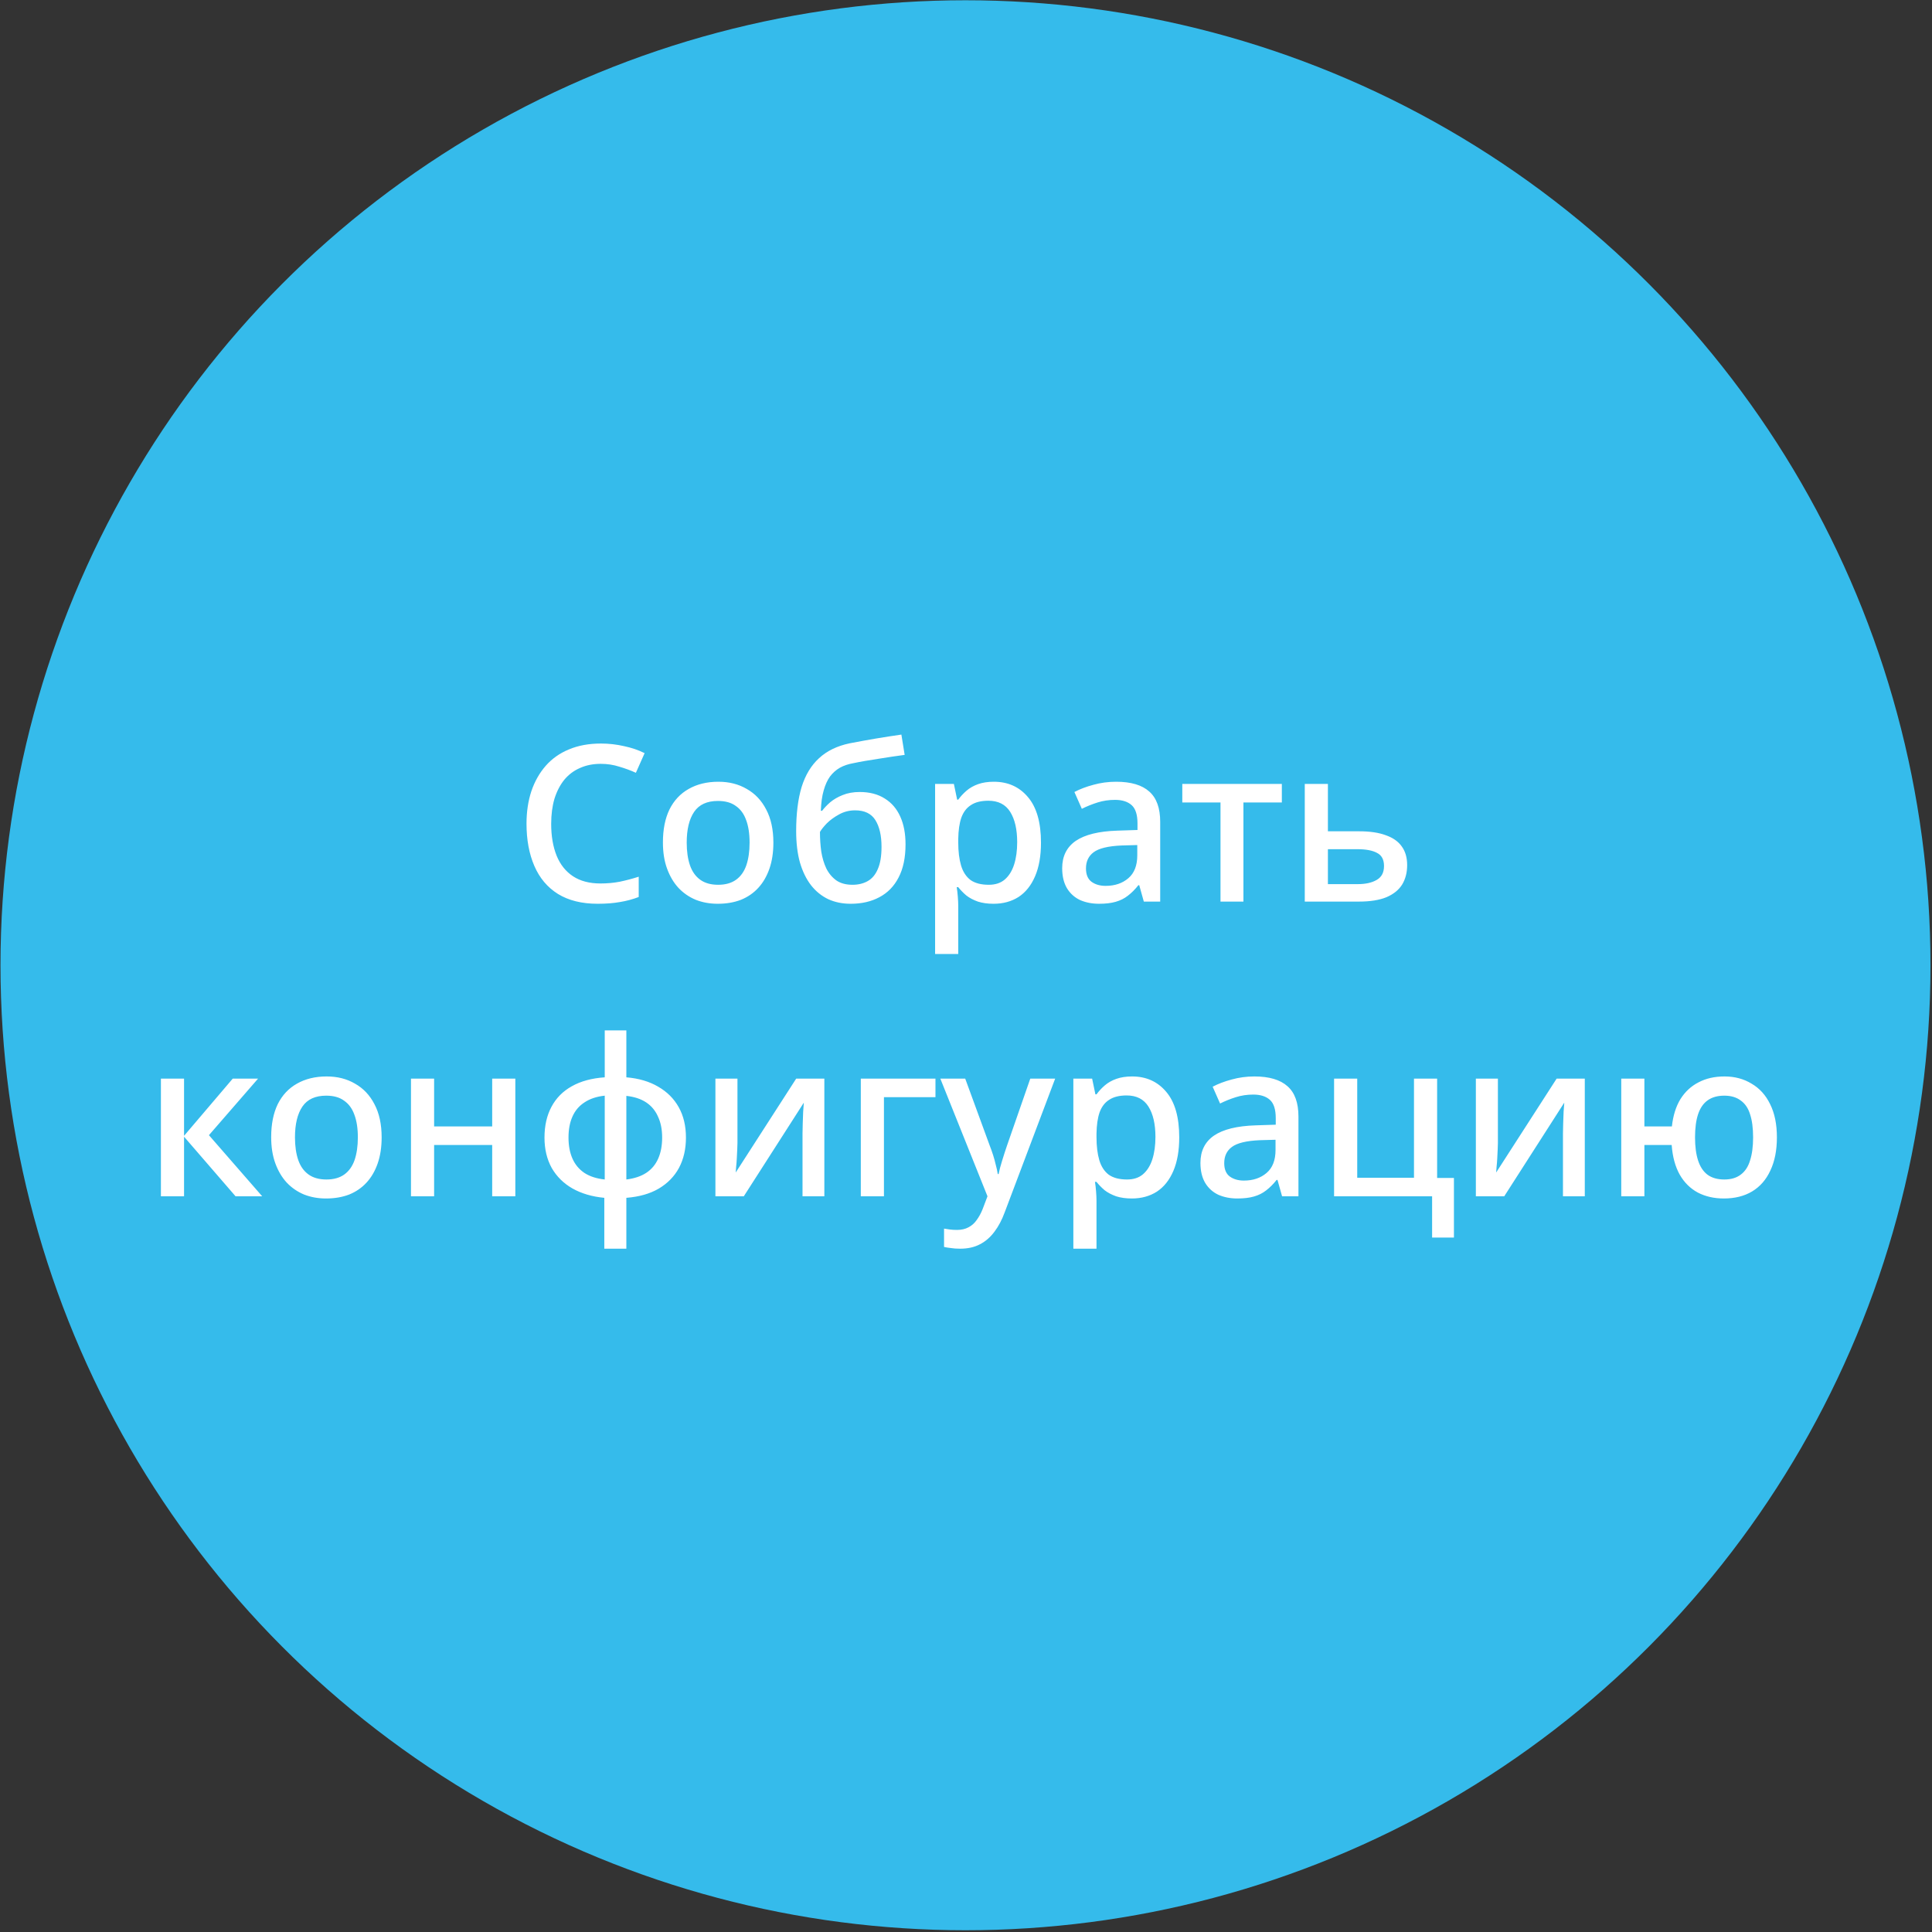
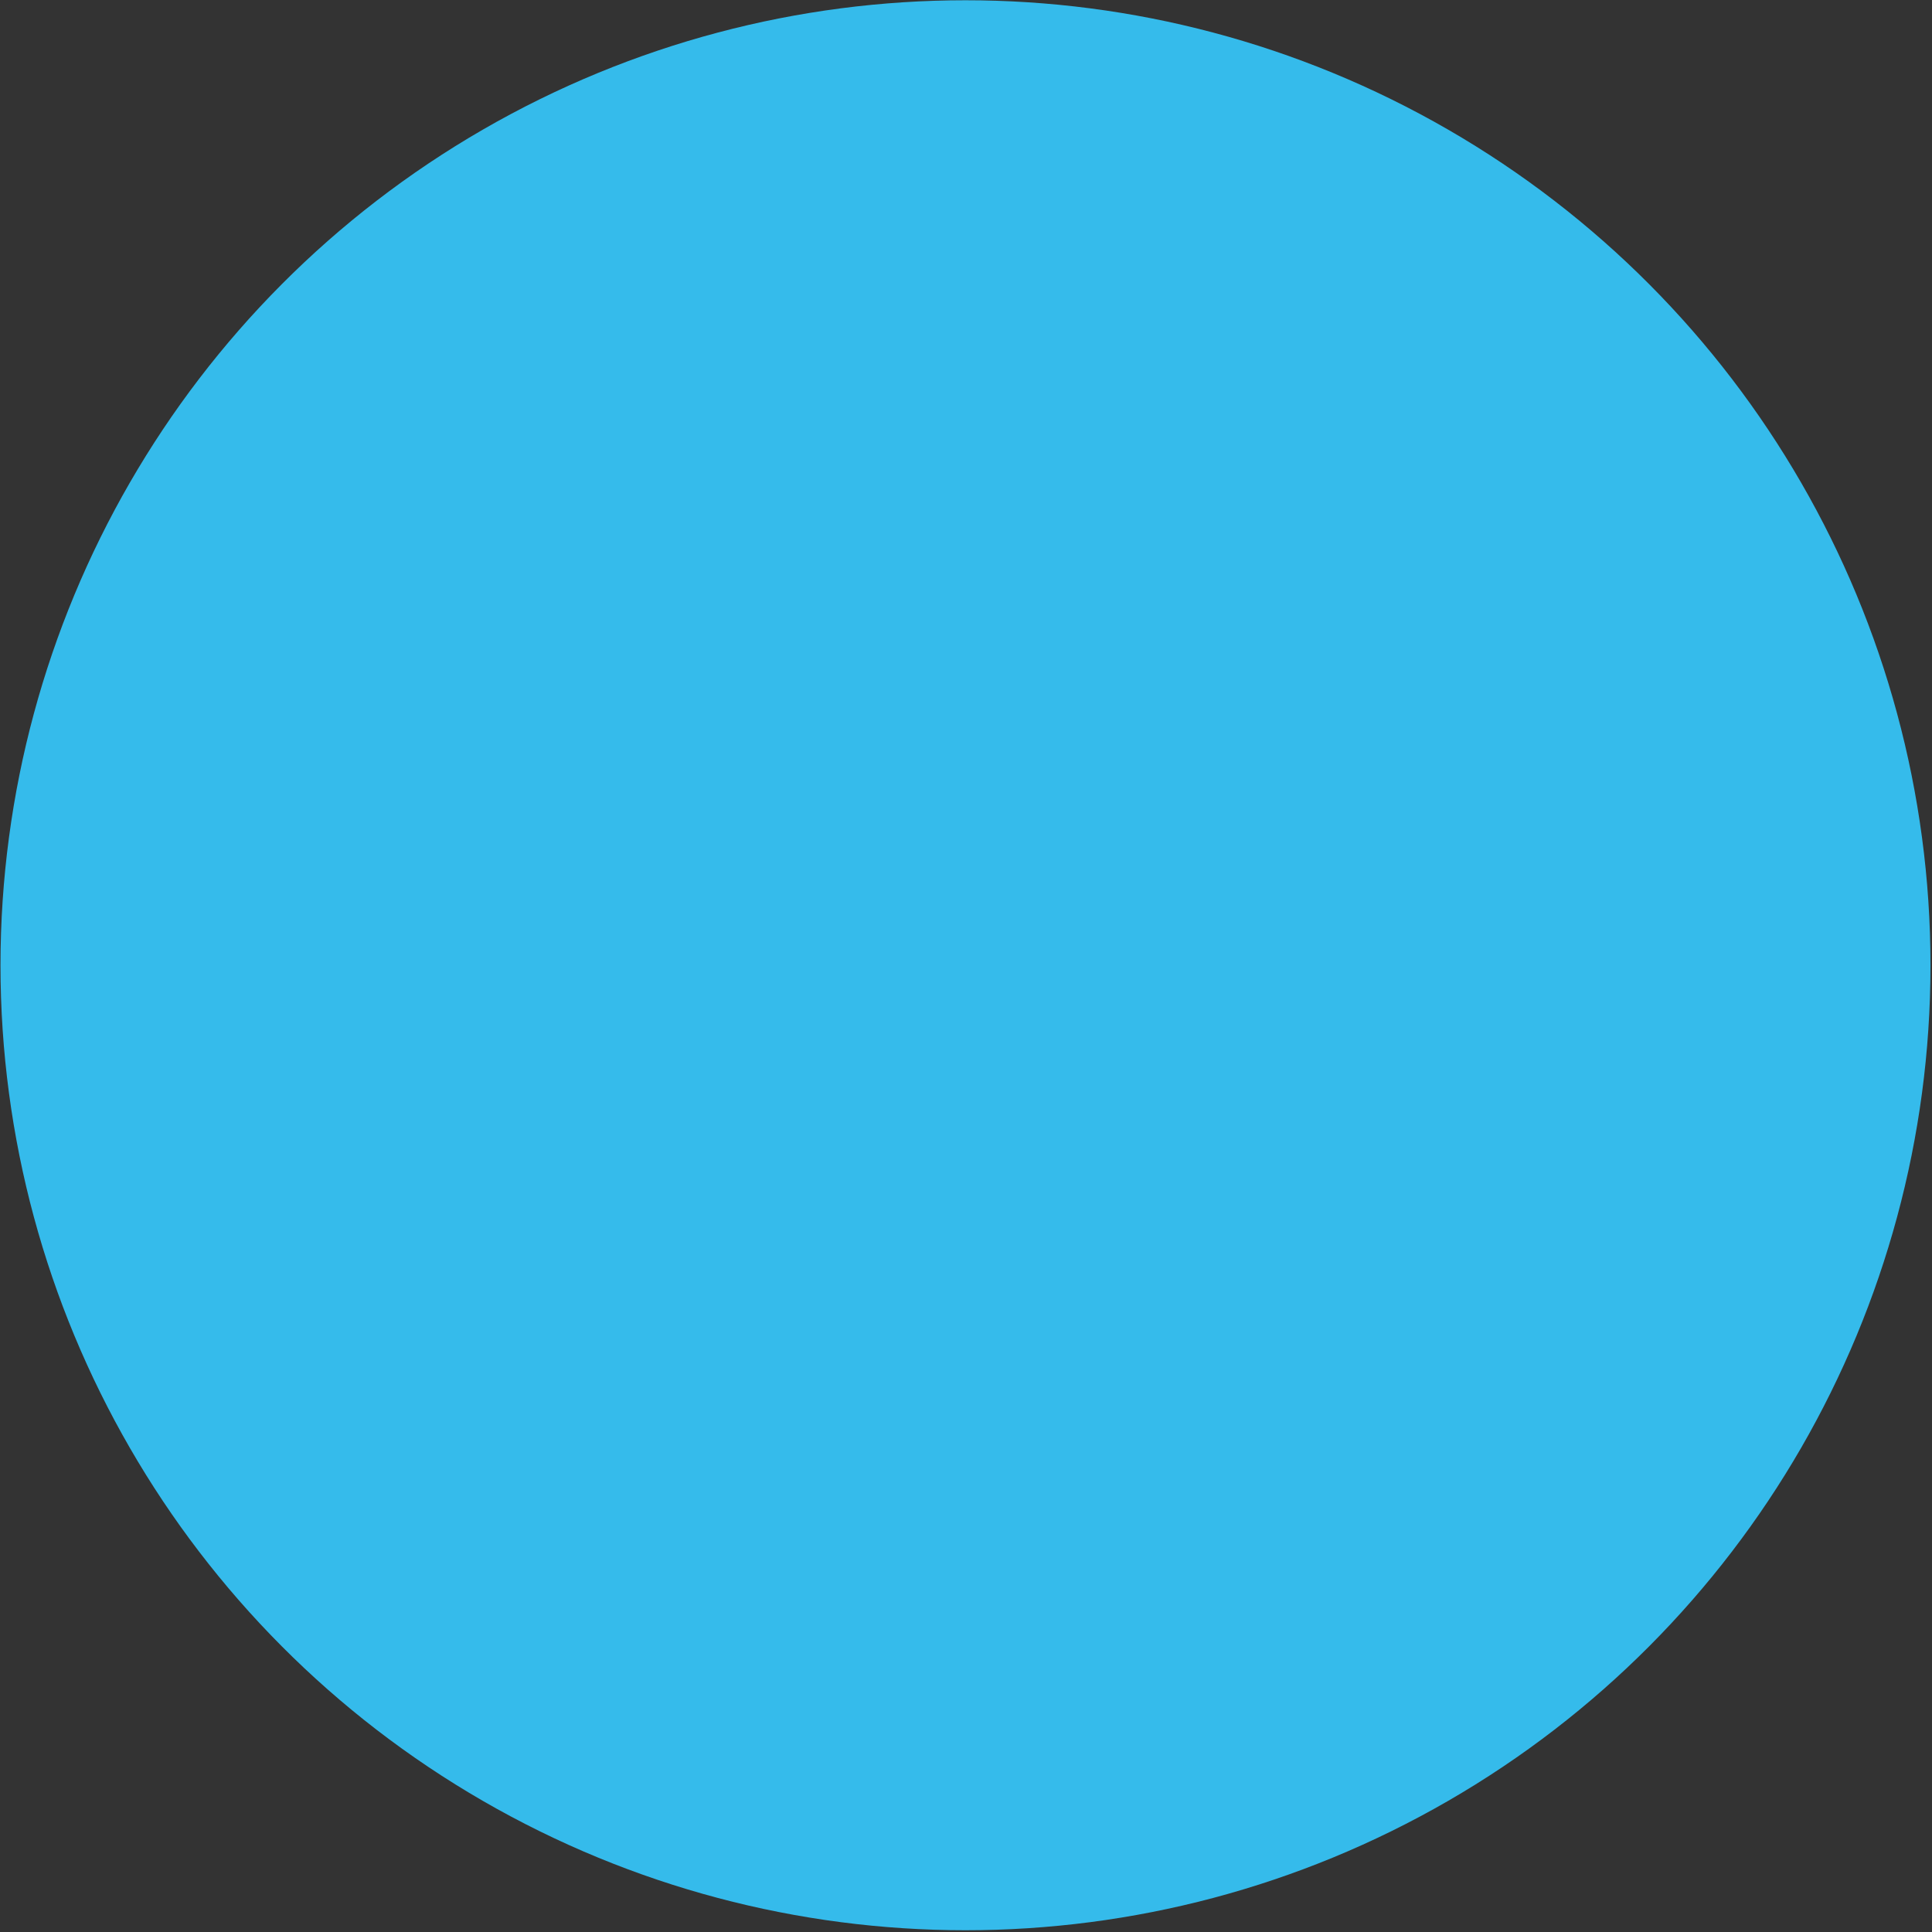
<svg xmlns="http://www.w3.org/2000/svg" width="354" height="354" viewBox="0 0 354 354" fill="none">
  <rect x="0" y="0" width="354" height="354" fill="#333333" stroke="none" />
  <circle cx="176.906" cy="176.864" r="176.816" fill="#35BBEB" />
-   <path d="M110.073 139.958C108.66 139.958 107.393 140.212 106.273 140.718C105.153 141.198 104.193 141.918 103.393 142.878C102.62 143.838 102.02 144.998 101.593 146.358C101.193 147.718 100.993 149.252 100.993 150.958C100.993 153.198 101.327 155.145 101.993 156.798C102.66 158.425 103.66 159.678 104.993 160.558C106.327 161.438 108.007 161.878 110.033 161.878C111.26 161.878 112.433 161.772 113.553 161.558C114.7 161.318 115.86 161.012 117.033 160.638V164.358C115.913 164.785 114.767 165.092 113.593 165.278C112.42 165.492 111.06 165.598 109.513 165.598C106.607 165.598 104.18 164.998 102.233 163.798C100.313 162.598 98.873 160.892 97.913 158.678C96.953 156.465 96.473 153.878 96.473 150.918C96.473 148.758 96.767 146.785 97.353 144.998C97.967 143.185 98.847 141.625 99.993 140.318C101.14 139.012 102.553 138.012 104.233 137.318C105.94 136.598 107.9 136.238 110.113 136.238C111.553 136.238 112.967 136.398 114.353 136.718C115.74 137.012 116.993 137.438 118.113 137.998L116.513 141.598C115.58 141.172 114.567 140.798 113.473 140.478C112.407 140.132 111.273 139.958 110.073 139.958ZM141.706 154.398C141.706 156.185 141.466 157.772 140.986 159.158C140.506 160.545 139.826 161.718 138.946 162.678C138.066 163.638 136.999 164.372 135.746 164.878C134.492 165.358 133.079 165.598 131.506 165.598C130.066 165.598 128.732 165.358 127.506 164.878C126.279 164.372 125.212 163.638 124.306 162.678C123.426 161.718 122.732 160.545 122.226 159.158C121.719 157.772 121.466 156.172 121.466 154.358C121.466 151.985 121.866 149.972 122.666 148.318C123.492 146.665 124.666 145.412 126.186 144.558C127.732 143.678 129.546 143.238 131.626 143.238C133.599 143.238 135.332 143.678 136.826 144.558C138.346 145.412 139.532 146.665 140.386 148.318C141.266 149.972 141.706 151.998 141.706 154.398ZM125.826 154.398C125.826 155.998 126.026 157.385 126.426 158.558C126.826 159.705 127.452 160.585 128.306 161.198C129.159 161.812 130.252 162.118 131.586 162.118C132.919 162.118 134.012 161.812 134.866 161.198C135.719 160.585 136.346 159.705 136.746 158.558C137.146 157.385 137.346 155.998 137.346 154.398C137.346 152.745 137.132 151.358 136.706 150.238C136.306 149.118 135.679 148.265 134.826 147.678C133.999 147.065 132.906 146.758 131.546 146.758C129.546 146.758 128.092 147.425 127.186 148.758C126.279 150.092 125.826 151.972 125.826 154.398ZM145.881 152.278C145.881 149.105 146.214 146.412 146.881 144.198C147.574 141.985 148.641 140.225 150.081 138.918C151.521 137.585 153.387 136.678 155.681 136.198C157.334 135.878 158.947 135.585 160.521 135.318C162.121 135.052 163.667 134.812 165.161 134.598L165.761 138.318C165.094 138.398 164.334 138.505 163.481 138.638C162.654 138.772 161.801 138.905 160.921 139.038C160.067 139.172 159.241 139.305 158.441 139.438C157.667 139.572 156.974 139.705 156.361 139.838C155.427 139.998 154.601 140.278 153.881 140.678C153.187 141.078 152.587 141.612 152.081 142.278C151.601 142.945 151.214 143.798 150.921 144.838C150.627 145.852 150.454 147.092 150.401 148.558H150.641C151.014 148.052 151.507 147.532 152.121 146.998C152.761 146.465 153.521 146.025 154.401 145.678C155.307 145.305 156.347 145.118 157.521 145.118C159.334 145.118 160.867 145.518 162.121 146.318C163.374 147.092 164.321 148.198 164.961 149.638C165.601 151.052 165.921 152.745 165.921 154.718C165.921 157.145 165.494 159.172 164.641 160.798C163.814 162.398 162.641 163.598 161.121 164.398C159.627 165.198 157.881 165.598 155.881 165.598C154.361 165.598 152.987 165.318 151.761 164.758C150.534 164.172 149.481 163.318 148.601 162.198C147.721 161.052 147.041 159.652 146.561 157.998C146.107 156.345 145.881 154.438 145.881 152.278ZM156.201 162.118C157.267 162.118 158.201 161.892 159.001 161.438C159.801 160.985 160.414 160.252 160.841 159.238C161.294 158.225 161.521 156.865 161.521 155.158C161.521 153.105 161.147 151.478 160.401 150.278C159.654 149.078 158.414 148.478 156.681 148.478C155.614 148.478 154.627 148.732 153.721 149.238C152.841 149.718 152.094 150.265 151.481 150.878C150.894 151.492 150.481 152.012 150.241 152.438C150.241 153.692 150.321 154.892 150.481 156.038C150.667 157.185 150.974 158.212 151.401 159.118C151.854 160.025 152.467 160.758 153.241 161.318C154.014 161.852 155.001 162.118 156.201 162.118ZM182.099 143.238C184.685 143.238 186.765 144.172 188.339 146.038C189.939 147.905 190.739 150.692 190.739 154.398C190.739 156.825 190.379 158.878 189.659 160.558C188.939 162.238 187.925 163.505 186.619 164.358C185.312 165.185 183.792 165.598 182.059 165.598C180.965 165.598 180.005 165.465 179.179 165.198C178.352 164.905 177.645 164.532 177.059 164.078C176.499 163.598 176.005 163.092 175.579 162.558H175.299C175.379 163.038 175.445 163.612 175.499 164.278C175.552 164.918 175.579 165.492 175.579 165.998V174.798H171.339V143.638H174.779L175.379 146.518H175.579C176.005 145.932 176.512 145.385 177.099 144.878C177.685 144.372 178.392 143.972 179.219 143.678C180.045 143.385 181.005 143.238 182.099 143.238ZM181.099 146.718C179.765 146.718 178.699 146.985 177.899 147.518C177.099 148.025 176.512 148.798 176.139 149.838C175.792 150.852 175.605 152.145 175.579 153.718V154.358C175.579 156.012 175.752 157.425 176.099 158.598C176.445 159.745 177.019 160.625 177.819 161.238C178.645 161.825 179.765 162.118 181.179 162.118C182.379 162.118 183.352 161.798 184.099 161.158C184.872 160.492 185.445 159.572 185.819 158.398C186.192 157.225 186.379 155.865 186.379 154.318C186.379 151.972 185.952 150.118 185.099 148.758C184.245 147.398 182.912 146.718 181.099 146.718ZM204.503 143.238C207.223 143.238 209.25 143.838 210.583 145.038C211.917 146.212 212.583 148.065 212.583 150.598V165.198H209.583L208.743 162.198H208.583C207.97 162.972 207.33 163.612 206.663 164.118C206.023 164.625 205.277 164.998 204.423 165.238C203.597 165.478 202.583 165.598 201.383 165.598C200.103 165.598 198.943 165.372 197.903 164.918C196.89 164.438 196.09 163.718 195.503 162.758C194.917 161.772 194.623 160.545 194.623 159.078C194.623 156.892 195.45 155.225 197.103 154.078C198.783 152.932 201.33 152.305 204.743 152.198L208.423 152.078V150.878C208.423 149.278 208.063 148.158 207.343 147.518C206.623 146.878 205.61 146.558 204.303 146.558C203.183 146.558 202.117 146.718 201.103 147.038C200.09 147.358 199.13 147.745 198.223 148.198L196.863 145.118C197.877 144.585 199.037 144.145 200.343 143.798C201.677 143.425 203.063 143.238 204.503 143.238ZM205.503 154.918C203.05 155.025 201.343 155.438 200.383 156.158C199.45 156.852 198.983 157.838 198.983 159.118C198.983 160.238 199.317 161.052 199.983 161.558C200.677 162.065 201.543 162.318 202.583 162.318C204.263 162.318 205.65 161.852 206.743 160.918C207.837 159.985 208.383 158.585 208.383 156.718V154.838L205.503 154.918ZM234.872 147.038H227.832V165.198H223.632V147.038H216.632V143.638H234.872V147.038ZM249.033 152.318C251.006 152.318 252.633 152.558 253.913 153.038C255.22 153.492 256.193 154.172 256.833 155.078C257.5 155.985 257.833 157.132 257.833 158.518C257.833 159.878 257.526 161.065 256.913 162.078C256.3 163.065 255.34 163.838 254.033 164.398C252.726 164.932 251.046 165.198 248.993 165.198H239.073V143.638H243.313V152.318H249.033ZM253.593 158.678C253.593 157.505 253.166 156.705 252.313 156.278C251.486 155.825 250.286 155.598 248.713 155.598H243.313V161.998H248.793C250.206 161.998 251.353 161.745 252.233 161.238C253.14 160.732 253.593 159.878 253.593 158.678ZM42.643 197.638H47.283L38.283 207.998L48.043 219.198H43.163L33.723 208.278V219.198H29.483V197.638H33.723V208.118L42.643 197.638ZM69.928 208.398C69.928 210.185 69.689 211.772 69.209 213.158C68.728 214.545 68.049 215.718 67.168 216.678C66.288 217.638 65.222 218.372 63.968 218.878C62.715 219.358 61.302 219.598 59.728 219.598C58.288 219.598 56.955 219.358 55.728 218.878C54.502 218.372 53.435 217.638 52.529 216.678C51.648 215.718 50.955 214.545 50.449 213.158C49.942 211.772 49.688 210.172 49.688 208.358C49.688 205.985 50.089 203.972 50.889 202.318C51.715 200.665 52.889 199.412 54.408 198.558C55.955 197.678 57.769 197.238 59.849 197.238C61.822 197.238 63.555 197.678 65.049 198.558C66.569 199.412 67.755 200.665 68.609 202.318C69.489 203.972 69.928 205.998 69.928 208.398ZM54.048 208.398C54.048 209.998 54.248 211.385 54.648 212.558C55.048 213.705 55.675 214.585 56.529 215.198C57.382 215.812 58.475 216.118 59.809 216.118C61.142 216.118 62.235 215.812 63.089 215.198C63.942 214.585 64.569 213.705 64.969 212.558C65.368 211.385 65.569 209.998 65.569 208.398C65.569 206.745 65.355 205.358 64.928 204.238C64.528 203.118 63.902 202.265 63.048 201.678C62.222 201.065 61.129 200.758 59.769 200.758C57.769 200.758 56.315 201.425 55.408 202.758C54.502 204.092 54.048 205.972 54.048 208.398ZM79.543 197.638V206.398H90.183V197.638H94.424V219.198H90.183V209.798H79.543V219.198H75.303V197.638H79.543ZM114.766 197.398C117.032 197.585 118.979 198.158 120.606 199.118C122.232 200.052 123.486 201.305 124.366 202.878C125.246 204.452 125.686 206.305 125.686 208.438C125.686 210.545 125.259 212.398 124.406 213.998C123.552 215.572 122.312 216.838 120.686 217.798C119.086 218.732 117.112 219.292 114.766 219.478V228.798H110.726V219.478C108.486 219.265 106.539 218.692 104.886 217.758C103.259 216.825 101.992 215.572 101.086 213.998C100.206 212.398 99.766 210.545 99.766 208.438C99.766 206.278 100.192 204.398 101.046 202.798C101.899 201.198 103.139 199.945 104.766 199.038C106.419 198.105 108.432 197.558 110.806 197.398V188.798H114.766V197.398ZM110.806 200.758C109.312 200.918 108.072 201.332 107.086 201.998C106.099 202.638 105.366 203.505 104.886 204.598C104.406 205.665 104.166 206.945 104.166 208.438C104.166 209.905 104.406 211.185 104.886 212.278C105.366 213.372 106.099 214.252 107.086 214.918C108.072 215.558 109.312 215.958 110.806 216.118V200.758ZM114.766 216.118C116.259 215.932 117.486 215.518 118.446 214.878C119.406 214.238 120.126 213.372 120.606 212.278C121.086 211.185 121.326 209.905 121.326 208.438C121.326 206.945 121.072 205.665 120.566 204.598C120.086 203.505 119.366 202.638 118.406 201.998C117.446 201.358 116.232 200.958 114.766 200.798V216.118ZM135.125 209.398C135.125 209.718 135.111 210.132 135.085 210.638C135.058 211.145 135.031 211.678 135.005 212.238C134.978 212.772 134.938 213.278 134.885 213.758C134.858 214.212 134.831 214.572 134.805 214.838L145.885 197.638H151.045V219.198H147.045V207.718C147.045 207.212 147.058 206.585 147.085 205.838C147.111 205.092 147.138 204.372 147.165 203.678C147.218 202.958 147.258 202.412 147.285 202.038L136.285 219.198H131.085V197.638H135.125V209.398ZM171.405 197.638V201.038H161.965V219.198H157.725V197.638H171.405ZM172.297 197.638H176.857L181.337 209.878C181.577 210.492 181.79 211.092 181.977 211.678C182.164 212.265 182.324 212.852 182.457 213.438C182.617 213.998 182.737 214.558 182.817 215.118H182.977C183.11 214.425 183.324 213.612 183.617 212.678C183.91 211.718 184.217 210.772 184.537 209.838L188.777 197.638H193.337L184.097 222.118C183.59 223.505 182.964 224.692 182.217 225.678C181.47 226.692 180.577 227.465 179.537 227.998C178.524 228.532 177.324 228.798 175.937 228.798C175.27 228.798 174.697 228.758 174.217 228.678C173.737 228.625 173.324 228.558 172.977 228.478V225.118C173.27 225.172 173.617 225.225 174.017 225.278C174.444 225.332 174.884 225.358 175.337 225.358C176.164 225.358 176.87 225.198 177.457 224.878C178.07 224.558 178.577 224.105 178.977 223.518C179.404 222.932 179.764 222.265 180.057 221.518L180.937 219.198L172.297 197.638ZM207.431 197.238C210.017 197.238 212.097 198.172 213.671 200.038C215.271 201.905 216.071 204.692 216.071 208.398C216.071 210.825 215.711 212.878 214.991 214.558C214.271 216.238 213.257 217.505 211.951 218.358C210.644 219.185 209.124 219.598 207.391 219.598C206.297 219.598 205.337 219.465 204.511 219.198C203.684 218.905 202.977 218.532 202.391 218.078C201.831 217.598 201.337 217.092 200.911 216.558H200.631C200.711 217.038 200.777 217.612 200.831 218.278C200.884 218.918 200.911 219.492 200.911 219.998V228.798H196.671V197.638H200.111L200.711 200.518H200.911C201.337 199.932 201.844 199.385 202.431 198.878C203.017 198.372 203.724 197.972 204.551 197.678C205.377 197.385 206.337 197.238 207.431 197.238ZM206.431 200.718C205.097 200.718 204.031 200.985 203.231 201.518C202.431 202.025 201.844 202.798 201.471 203.838C201.124 204.852 200.937 206.145 200.911 207.718V208.358C200.911 210.012 201.084 211.425 201.431 212.598C201.777 213.745 202.351 214.625 203.151 215.238C203.977 215.825 205.097 216.118 206.511 216.118C207.711 216.118 208.684 215.798 209.431 215.158C210.204 214.492 210.777 213.572 211.151 212.398C211.524 211.225 211.711 209.865 211.711 208.318C211.711 205.972 211.284 204.118 210.431 202.758C209.577 201.398 208.244 200.718 206.431 200.718ZM229.835 197.238C232.555 197.238 234.582 197.838 235.915 199.038C237.249 200.212 237.915 202.065 237.915 204.598V219.198H234.915L234.075 216.198H233.915C233.302 216.972 232.662 217.612 231.995 218.118C231.355 218.625 230.609 218.998 229.755 219.238C228.929 219.478 227.915 219.598 226.715 219.598C225.435 219.598 224.275 219.372 223.235 218.918C222.222 218.438 221.422 217.718 220.835 216.758C220.249 215.772 219.955 214.545 219.955 213.078C219.955 210.892 220.782 209.225 222.435 208.078C224.115 206.932 226.662 206.305 230.075 206.198L233.755 206.078V204.878C233.755 203.278 233.395 202.158 232.675 201.518C231.955 200.878 230.942 200.558 229.635 200.558C228.515 200.558 227.449 200.718 226.435 201.038C225.422 201.358 224.462 201.745 223.555 202.198L222.195 199.118C223.209 198.585 224.369 198.145 225.675 197.798C227.009 197.425 228.395 197.238 229.835 197.238ZM230.835 208.918C228.382 209.025 226.675 209.438 225.715 210.158C224.782 210.852 224.315 211.838 224.315 213.118C224.315 214.238 224.649 215.052 225.315 215.558C226.009 216.065 226.875 216.318 227.915 216.318C229.595 216.318 230.982 215.852 232.075 214.918C233.169 213.985 233.715 212.585 233.715 210.718V208.838L230.835 208.918ZM266.404 226.758H262.404V219.198H244.444V197.638H248.684V215.798H259.084V197.638H263.324V215.838H266.404V226.758ZM274.461 209.398C274.461 209.718 274.447 210.132 274.421 210.638C274.394 211.145 274.367 211.678 274.341 212.238C274.314 212.772 274.274 213.278 274.221 213.758C274.194 214.212 274.167 214.572 274.141 214.838L285.221 197.638H290.381V219.198H286.381V207.718C286.381 207.212 286.394 206.585 286.421 205.838C286.447 205.092 286.474 204.372 286.501 203.678C286.554 202.958 286.594 202.412 286.621 202.038L275.621 219.198H270.421V197.638H274.461V209.398ZM325.581 208.398C325.581 210.772 325.181 212.798 324.381 214.478C323.608 216.158 322.488 217.438 321.021 218.318C319.581 219.172 317.861 219.598 315.861 219.598C314.075 219.598 312.488 219.238 311.101 218.518C309.715 217.772 308.608 216.678 307.781 215.238C306.955 213.772 306.461 211.958 306.301 209.798H301.301V219.198H297.061V197.638H301.301V206.398H306.341C306.555 204.425 307.075 202.758 307.901 201.398C308.755 200.038 309.861 199.012 311.221 198.318C312.581 197.598 314.168 197.238 315.981 197.238C317.848 197.238 319.501 197.678 320.941 198.558C322.408 199.412 323.541 200.665 324.341 202.318C325.168 203.972 325.581 205.998 325.581 208.398ZM310.581 208.398C310.581 210.078 310.768 211.492 311.141 212.638C311.515 213.785 312.088 214.652 312.861 215.238C313.661 215.825 314.688 216.118 315.941 216.118C317.168 216.118 318.168 215.825 318.941 215.238C319.741 214.652 320.315 213.785 320.661 212.638C321.035 211.492 321.221 210.078 321.221 208.398C321.221 206.692 321.035 205.278 320.661 204.158C320.315 203.038 319.741 202.198 318.941 201.638C318.168 201.052 317.168 200.758 315.941 200.758C314.688 200.758 313.661 201.052 312.861 201.638C312.088 202.198 311.515 203.038 311.141 204.158C310.768 205.278 310.581 206.692 310.581 208.398Z" fill="white" />
</svg>